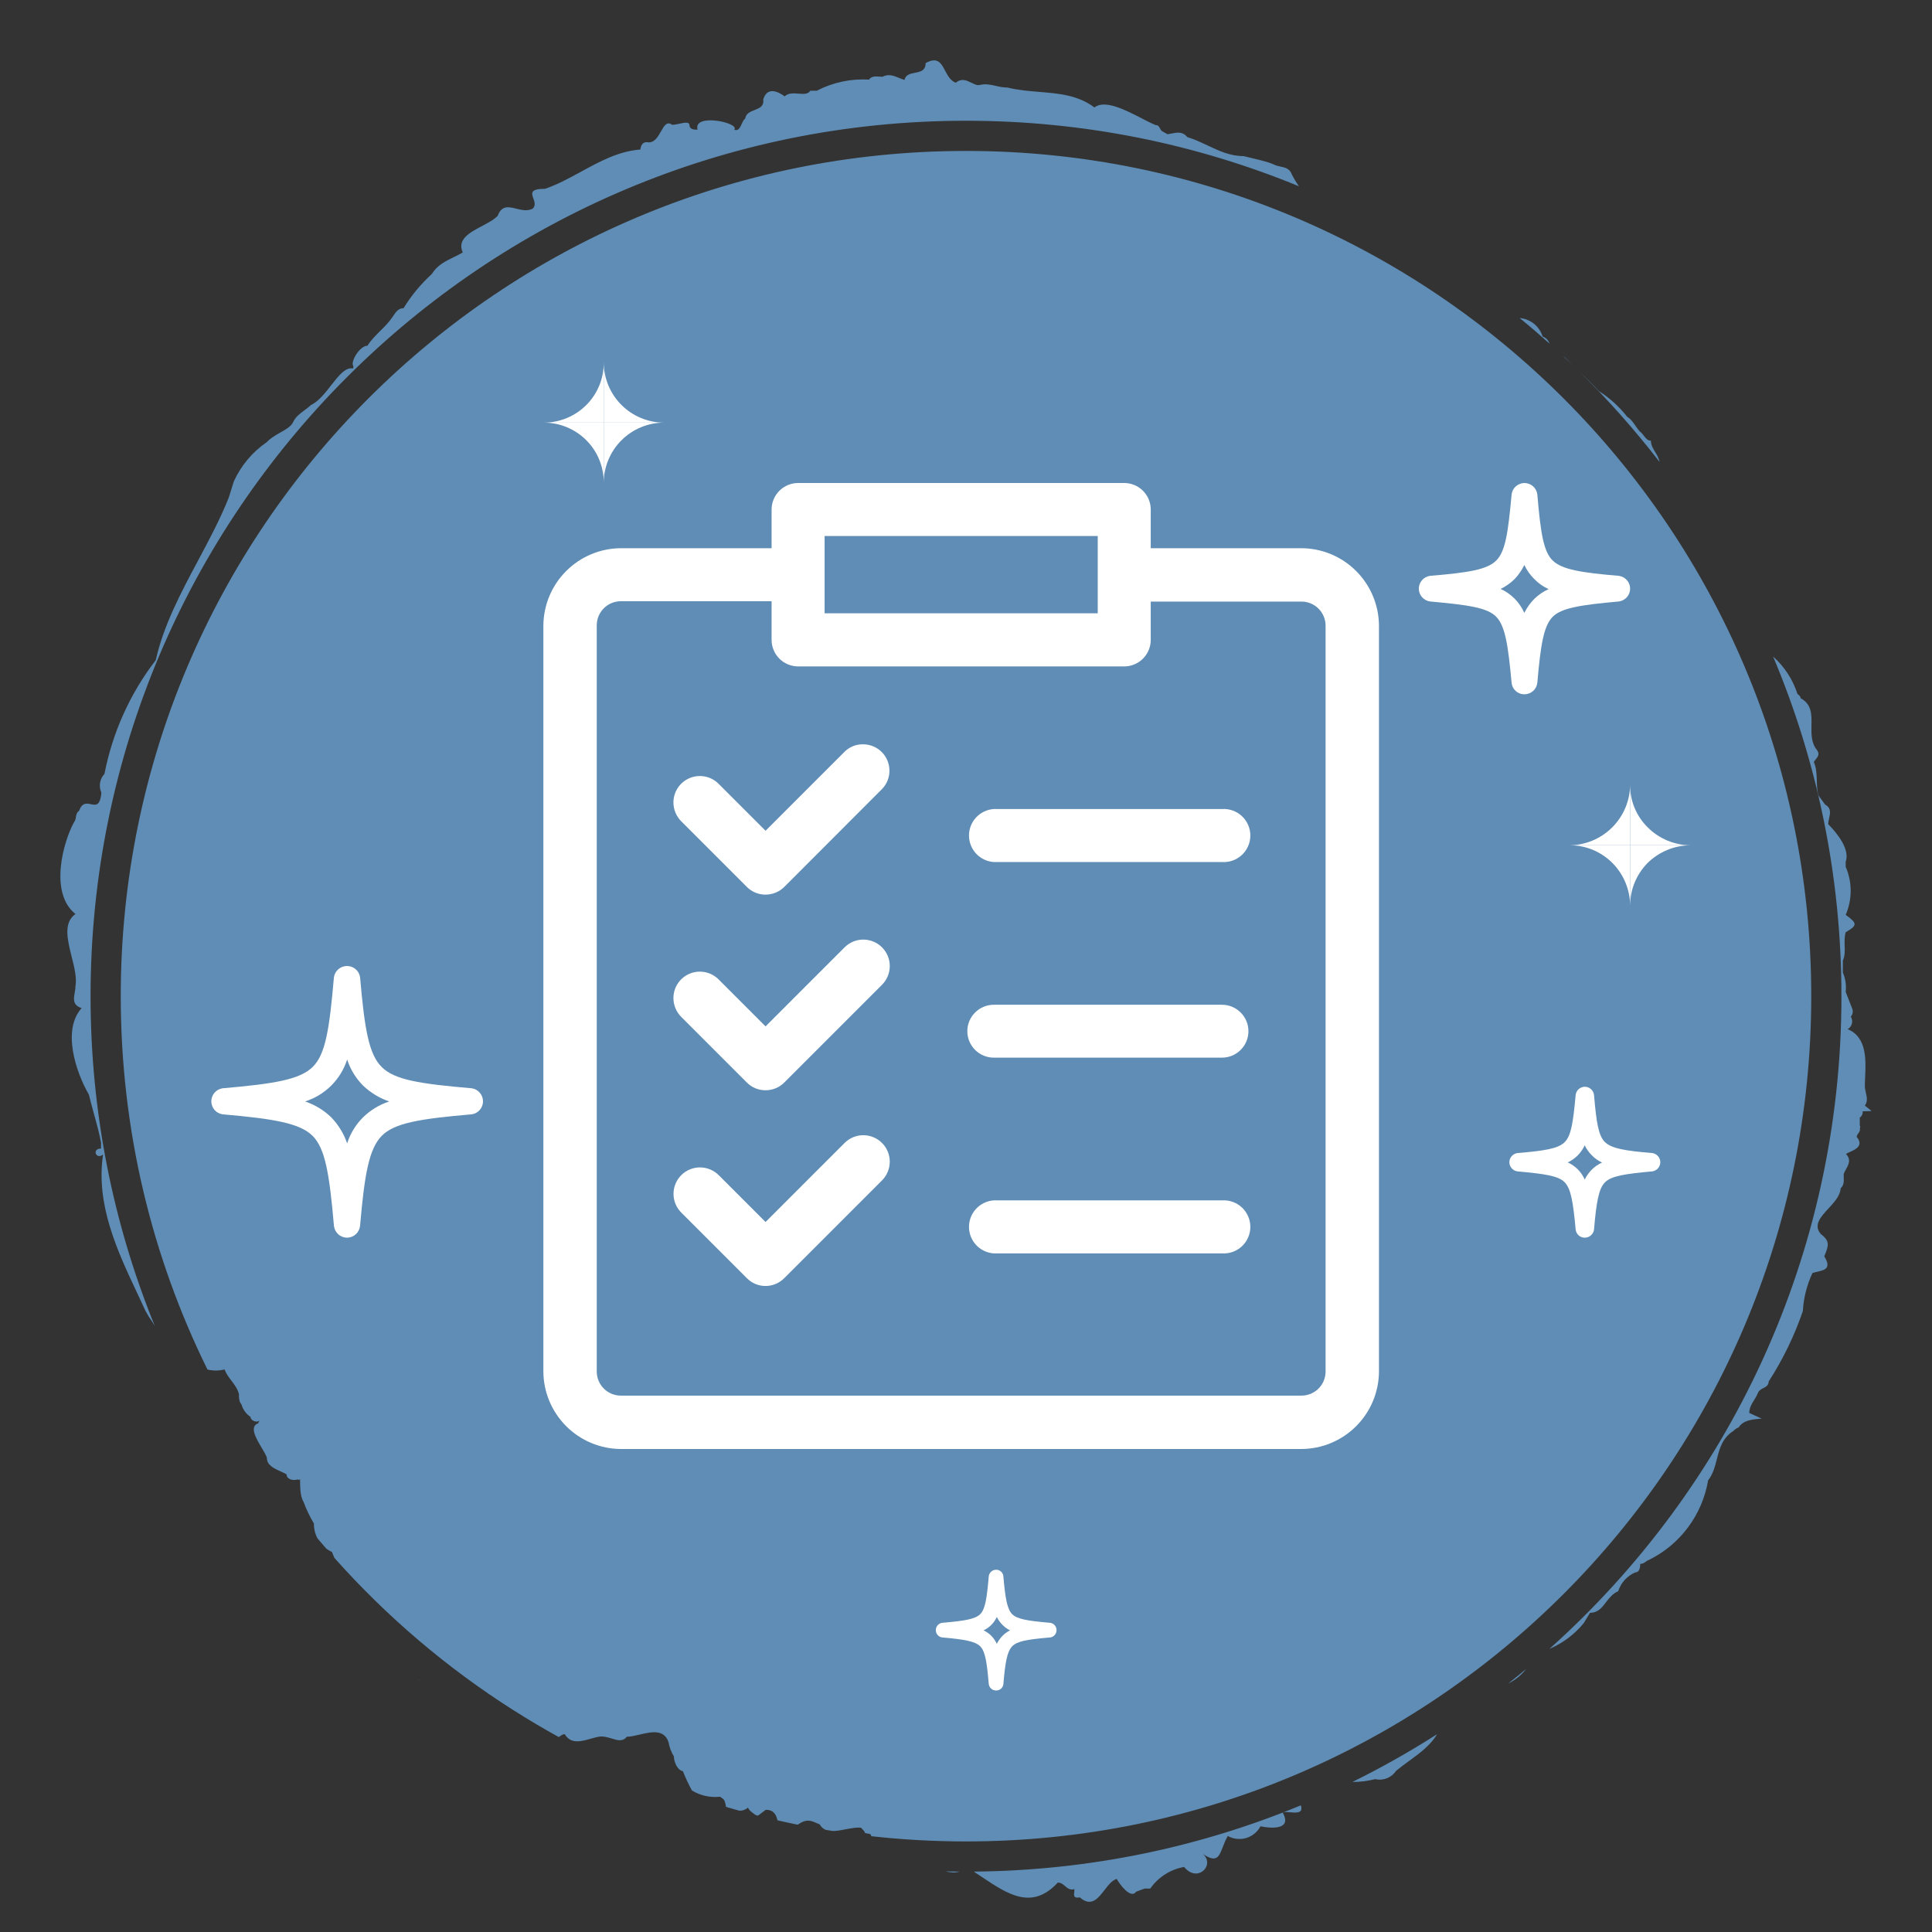
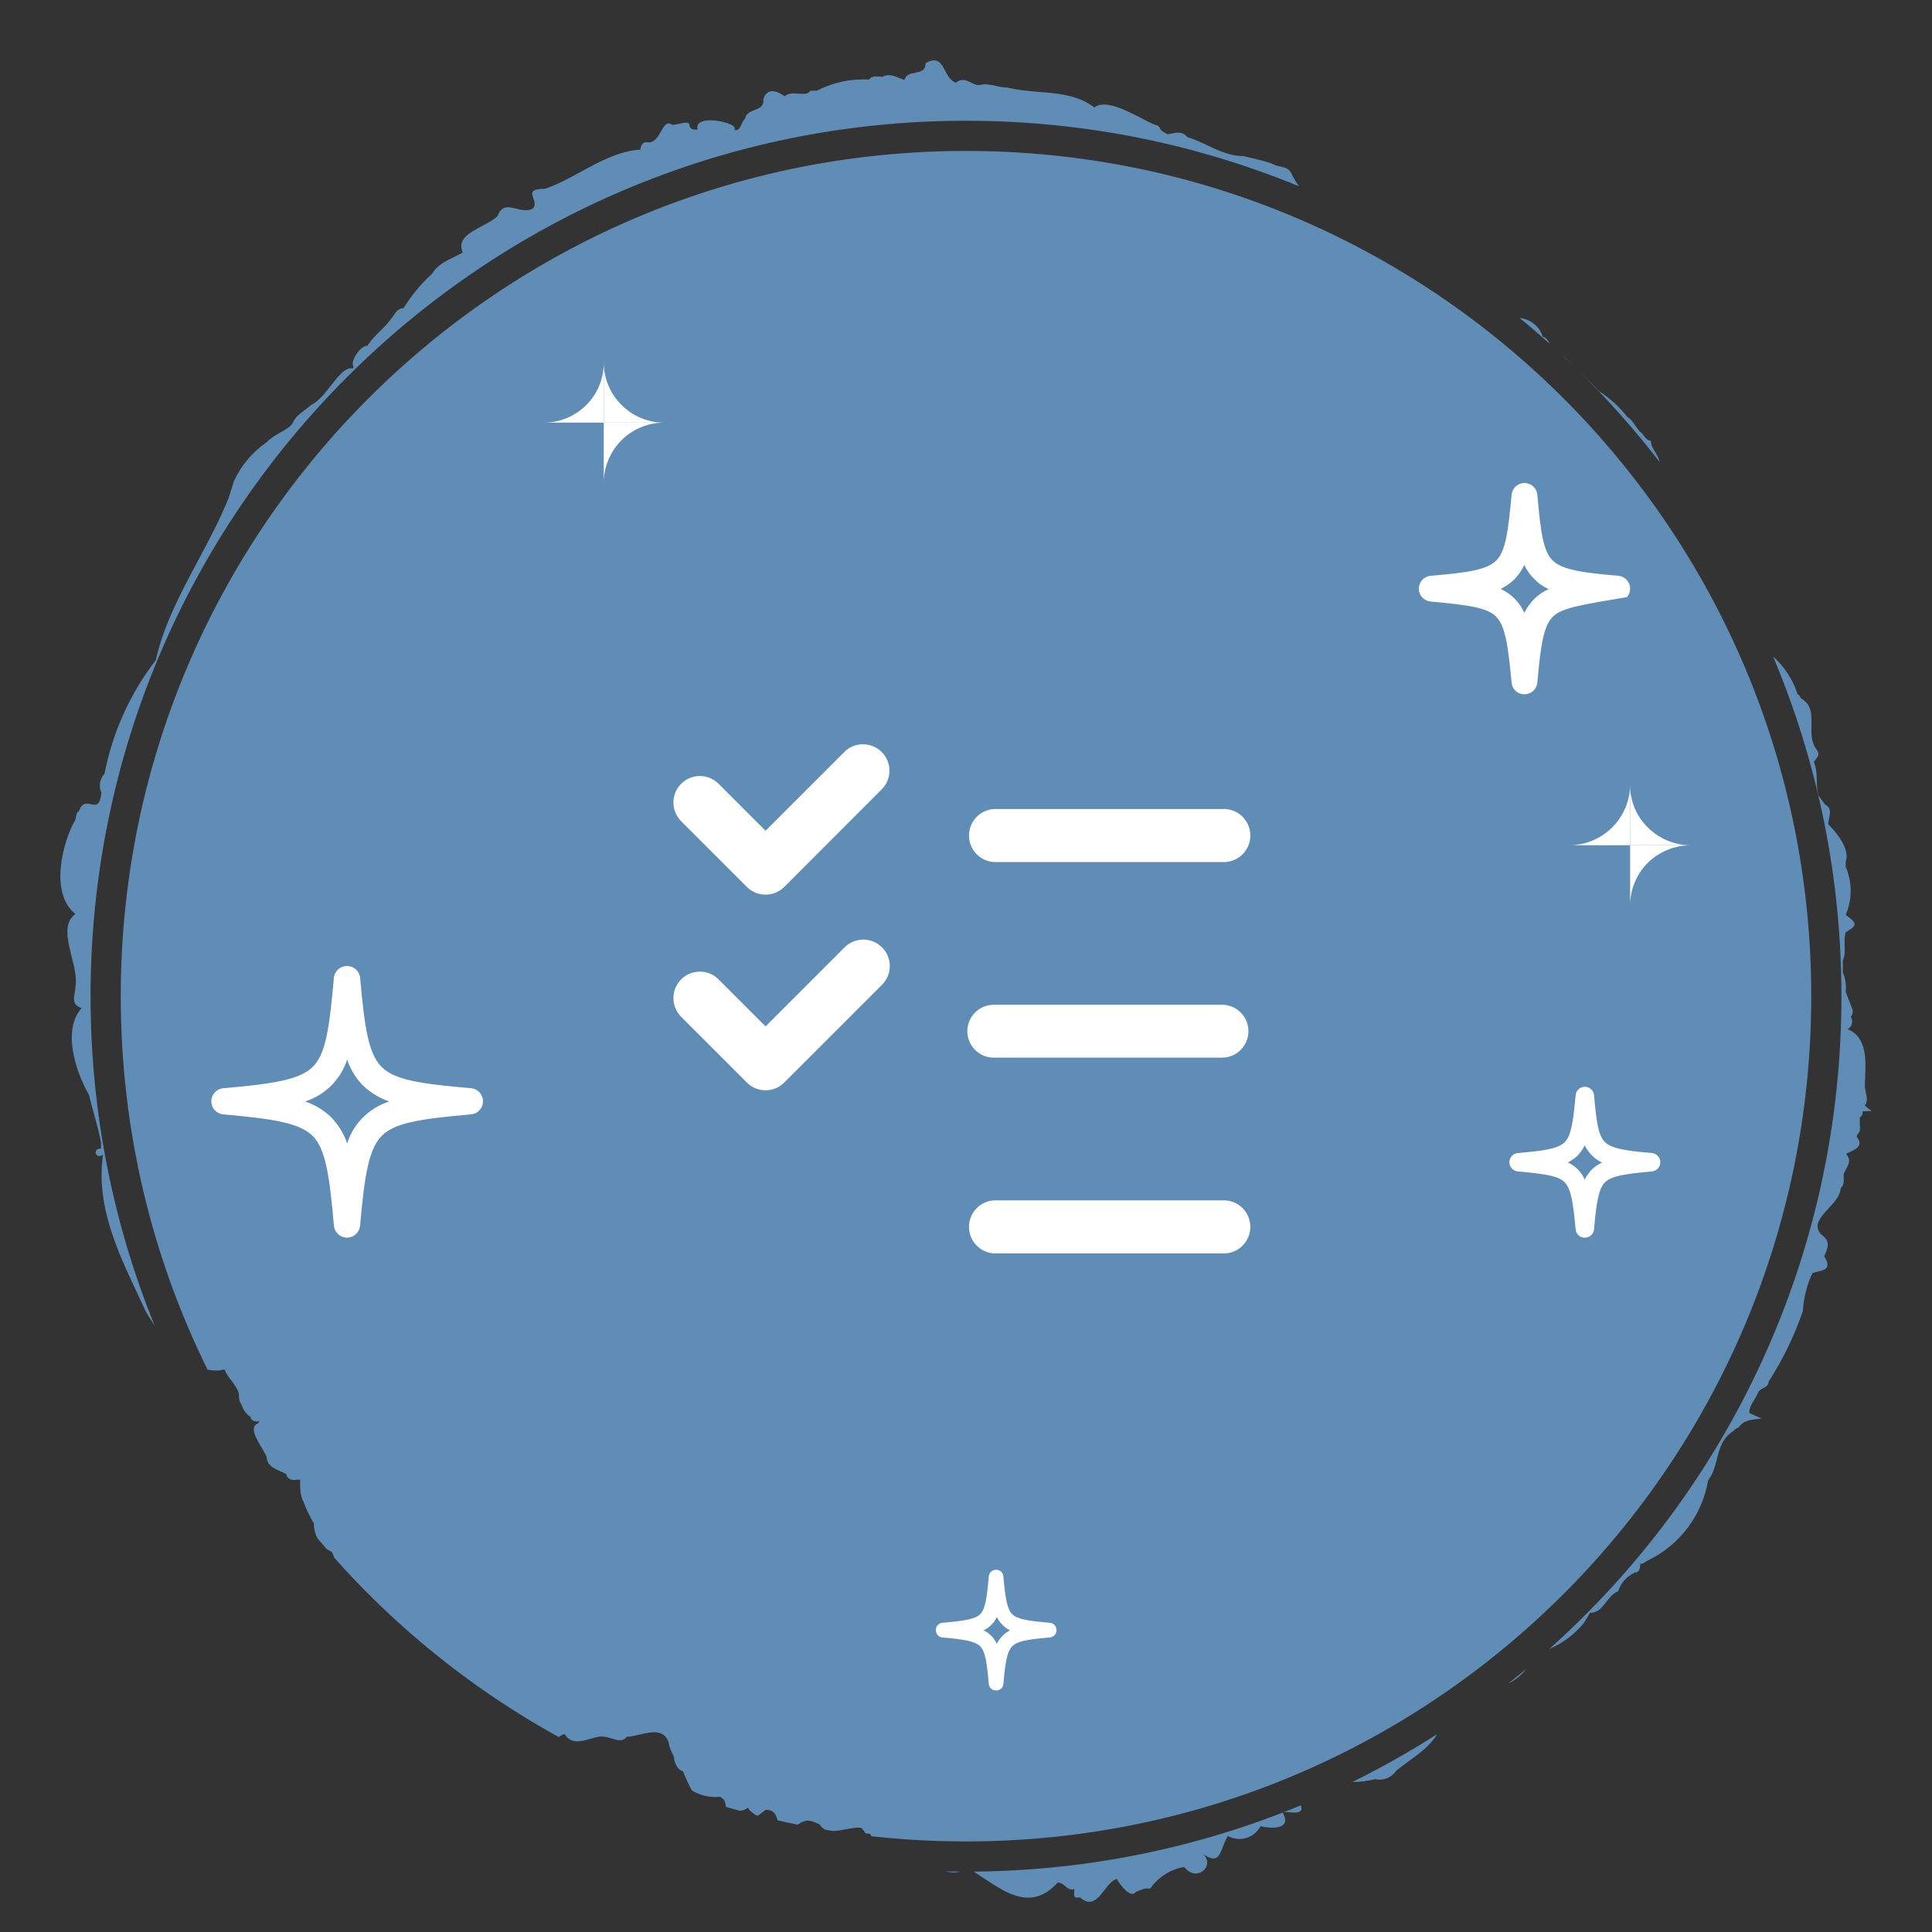
<svg xmlns="http://www.w3.org/2000/svg" width="64" height="64" viewBox="0 0 64 64" fill="none">
  <rect x="0" y="0" width="64" height="64" fill="#333333" stroke="none" />
  <path fill-rule="evenodd" clip-rule="evenodd" d="M61.776 36.625L62 36.804L61.701 36.814C61.707 36.854 61.702 36.895 61.685 36.931C61.669 36.968 61.642 36.999 61.608 37.021V37.294C61.618 37.306 61.623 37.321 61.623 37.336C61.623 37.352 61.618 37.367 61.608 37.379C61.629 37.448 61.593 37.496 61.559 37.543C61.532 37.58 61.505 37.616 61.505 37.661C61.748 37.951 61.468 38.077 61.274 38.163C61.223 38.186 61.178 38.206 61.15 38.226C61.328 38.413 61.24 38.572 61.151 38.734C61.123 38.784 61.096 38.834 61.075 38.886C61.073 38.924 61.075 38.964 61.076 39.004C61.081 39.13 61.086 39.258 60.973 39.366C60.961 39.609 60.761 39.826 60.569 40.034C60.308 40.317 60.061 40.584 60.319 40.882C60.637 41.117 60.571 41.278 60.431 41.617C60.679 42.018 60.444 42.072 60.206 42.127C60.148 42.14 60.09 42.154 60.039 42.172C59.854 42.569 59.746 42.997 59.721 43.434C59.44 44.253 59.061 45.034 58.592 45.76C58.581 45.898 58.5 45.939 58.414 45.982C58.342 46.019 58.266 46.057 58.227 46.156C58.197 46.233 58.153 46.304 58.109 46.376C58.028 46.505 57.947 46.636 57.947 46.806L58.358 46.994C58.003 47.022 57.751 47.05 57.593 47.286C57.528 47.309 57.47 47.348 57.424 47.399C57.052 47.636 56.962 47.987 56.873 48.337C56.809 48.584 56.746 48.831 56.584 49.038C56.488 49.602 56.26 50.136 55.919 50.594C55.578 51.053 55.134 51.423 54.623 51.674C54.579 51.689 54.546 51.713 54.514 51.736C54.465 51.772 54.418 51.806 54.334 51.806C54.334 51.938 54.306 52.089 54.166 52.089C54.034 52.147 53.916 52.232 53.819 52.339C53.723 52.446 53.65 52.573 53.605 52.71C53.421 52.789 53.309 52.936 53.201 53.076C53.063 53.257 52.934 53.426 52.671 53.426L52.466 53.765C52.159 54.14 51.768 54.434 51.326 54.622C57.263 49.312 61 41.592 61 33C61 29.01 60.194 25.208 58.736 21.748C59.11 22.081 59.389 22.509 59.544 22.989C59.548 22.992 59.553 22.996 59.557 22.999C59.601 23.034 59.647 23.07 59.647 23.13C60.02 23.328 60.014 23.671 60.007 24.028C60.002 24.314 59.997 24.609 60.188 24.844C60.289 24.982 60.218 25.069 60.146 25.158C60.124 25.185 60.103 25.211 60.086 25.239C60.172 25.445 60.178 25.654 60.184 25.86C60.189 26.03 60.194 26.198 60.245 26.36L60.459 26.652C60.668 26.768 60.629 26.942 60.591 27.111C60.577 27.177 60.562 27.242 60.562 27.302C60.861 27.603 61.29 28.14 61.141 28.545V28.715C61.25 28.966 61.306 29.236 61.306 29.51C61.306 29.784 61.25 30.055 61.141 30.306C61.533 30.589 61.533 30.655 61.141 30.881C61.098 31.033 61.102 31.184 61.107 31.33C61.112 31.5 61.118 31.666 61.047 31.822V32.218C61.134 32.419 61.166 32.64 61.141 32.858L61.365 33.433C61.377 33.475 61.379 33.52 61.369 33.563C61.359 33.606 61.339 33.645 61.309 33.678C61.331 33.711 61.345 33.749 61.352 33.788C61.358 33.828 61.357 33.868 61.347 33.907C61.337 33.946 61.32 33.983 61.296 34.014C61.272 34.046 61.241 34.073 61.206 34.092C61.845 34.355 61.811 35.108 61.785 35.681C61.78 35.787 61.776 35.886 61.776 35.975C61.776 36.048 61.792 36.121 61.809 36.194C61.842 36.341 61.876 36.487 61.776 36.625ZM54.972 15.298C54.954 15.179 54.892 15.078 54.831 14.977C54.76 14.86 54.688 14.743 54.688 14.598C54.578 14.598 54.515 14.514 54.452 14.431C54.413 14.38 54.374 14.329 54.324 14.296C54.268 14.236 54.221 14.168 54.175 14.101C54.097 13.989 54.021 13.877 53.904 13.807C53.642 13.473 53.327 13.187 52.97 12.959C52.763 12.739 52.543 12.525 52.321 12.31C53.271 13.244 54.157 14.242 54.972 15.298ZM52.09 12.086C52.009 12.007 51.929 11.928 51.85 11.848L51.771 11.784C51.878 11.884 51.984 11.985 52.09 12.086ZM51.338 11.388C51.287 11.284 51.232 11.189 51.103 11.151C51.043 10.955 50.916 10.786 50.746 10.674C50.624 10.594 50.484 10.547 50.341 10.535C50.68 10.812 51.012 11.097 51.338 11.388ZM43.031 6.171C42.94 6.046 42.86 5.913 42.792 5.774C42.722 5.583 42.572 5.551 42.419 5.518C42.345 5.503 42.27 5.487 42.204 5.453C42.047 5.375 41.762 5.307 41.469 5.237C41.377 5.215 41.285 5.193 41.195 5.171C40.751 5.171 40.389 5 40.013 4.823C39.796 4.72 39.573 4.616 39.328 4.54C39.177 4.35 38.99 4.387 38.806 4.423C38.761 4.432 38.717 4.44 38.674 4.446L38.506 4.352C38.468 4.332 38.447 4.293 38.426 4.254C38.395 4.196 38.365 4.139 38.282 4.144C38.154 4.093 37.998 4.012 37.827 3.924C37.283 3.643 36.596 3.288 36.255 3.56C35.708 3.15 35.082 3.098 34.434 3.045C34.086 3.016 33.731 2.987 33.379 2.901C33.237 2.901 33.111 2.873 32.988 2.845C32.812 2.805 32.644 2.767 32.446 2.817H32.361C32.298 2.799 32.237 2.769 32.177 2.74C32.013 2.661 31.852 2.583 31.661 2.741C31.485 2.674 31.393 2.502 31.308 2.341C31.176 2.092 31.058 1.869 30.662 2.091C30.662 2.343 30.487 2.377 30.31 2.411C30.156 2.441 30.001 2.471 29.962 2.647C29.902 2.63 29.843 2.606 29.783 2.581C29.61 2.51 29.435 2.438 29.233 2.543C29.202 2.543 29.169 2.541 29.134 2.538C29.006 2.529 28.866 2.518 28.785 2.638C28.187 2.601 27.59 2.728 27.058 3.005H26.843C26.768 3.128 26.613 3.115 26.448 3.102C26.284 3.09 26.109 3.076 25.993 3.193C25.638 2.93 25.377 2.967 25.283 3.297C25.313 3.522 25.158 3.582 24.998 3.645C24.857 3.699 24.712 3.756 24.686 3.928C24.637 3.959 24.604 4.032 24.57 4.105C24.514 4.228 24.456 4.354 24.322 4.295C24.527 4.069 22.949 3.73 23.108 4.295C22.986 4.295 22.846 4.295 22.837 4.135C22.831 4.029 22.668 4.063 22.503 4.099C22.418 4.117 22.333 4.135 22.267 4.135C22.092 4.005 22.001 4.166 21.896 4.352C21.789 4.542 21.668 4.757 21.427 4.709C21.277 4.709 21.231 4.822 21.212 4.954C20.495 5.006 19.866 5.35 19.244 5.69C18.852 5.903 18.463 6.116 18.056 6.254C17.555 6.254 17.607 6.401 17.668 6.574C17.708 6.687 17.752 6.812 17.645 6.913C17.468 7.002 17.279 6.956 17.101 6.912C16.848 6.85 16.619 6.794 16.487 7.149C16.367 7.276 16.169 7.38 15.968 7.487C15.558 7.704 15.135 7.928 15.329 8.363C15.23 8.422 15.127 8.472 15.025 8.522C14.753 8.654 14.485 8.784 14.302 9.079C13.94 9.41 13.625 9.79 13.368 10.209C13.198 10.209 13.112 10.337 13.032 10.457C13.019 10.475 13.007 10.493 12.995 10.511C12.878 10.683 12.735 10.825 12.593 10.965C12.44 11.117 12.289 11.267 12.173 11.452C11.921 11.452 11.613 11.97 11.697 12.112C11.708 12.142 11.708 12.175 11.697 12.206C11.445 12.154 11.219 12.444 10.972 12.76C10.769 13.02 10.552 13.298 10.296 13.421C10.231 13.483 10.157 13.538 10.083 13.592C9.936 13.701 9.789 13.81 9.708 13.986C9.642 14.127 9.477 14.22 9.295 14.323C9.138 14.411 8.969 14.506 8.839 14.645C8.364 14.97 7.987 15.419 7.747 15.944L7.579 16.481C7.301 17.182 6.934 17.87 6.565 18.562C5.992 19.635 5.416 20.717 5.16 21.868C4.309 22.973 3.727 24.263 3.461 25.635C3.384 25.717 3.334 25.819 3.315 25.93C3.297 26.041 3.312 26.154 3.358 26.257C3.318 26.705 3.171 26.674 3.011 26.64C2.871 26.61 2.72 26.579 2.62 26.859C2.541 26.912 2.528 26.992 2.514 27.07C2.503 27.131 2.493 27.191 2.452 27.236C2.097 27.886 1.621 29.572 2.499 30.278C2.093 30.566 2.233 31.126 2.372 31.685C2.461 32.04 2.55 32.394 2.499 32.679C2.499 32.748 2.486 32.819 2.474 32.889C2.438 33.097 2.403 33.296 2.704 33.395C2.051 34.12 2.508 35.505 2.947 36.267C2.996 36.479 3.055 36.693 3.115 36.907C3.203 37.226 3.293 37.547 3.349 37.868C3.344 37.928 3.344 37.988 3.349 38.047C3.031 38.047 3.18 38.433 3.414 38.245C3.167 39.907 3.887 41.438 4.56 42.868C4.65 43.059 4.738 43.247 4.824 43.434L4.927 43.613C4.996 43.707 5.063 43.813 5.128 43.925C3.756 40.553 3 36.865 3 33C3 16.984 15.984 4 32 4C35.905 4 39.63 4.772 43.031 6.171ZM10.515 50.957C10.437 50.807 10.396 50.639 10.399 50.469C10.261 50.239 10.145 49.996 10.053 49.744C9.941 49.574 9.941 49.235 9.941 49.009C9.928 49.016 9.914 49.019 9.899 49.019C9.884 49.019 9.87 49.016 9.857 49.009C9.717 49.056 9.493 49.009 9.493 48.84C9.431 48.804 9.361 48.772 9.291 48.741C9.067 48.639 8.839 48.535 8.839 48.284C8.811 48.201 8.744 48.088 8.671 47.964C8.48 47.643 8.249 47.254 8.559 47.145C8.559 47.099 8.603 47.063 8.6 47.06C8.599 47.058 8.589 47.064 8.559 47.079C8.466 47.126 8.298 47.041 8.298 46.937C8.153 46.839 8.047 46.692 7.999 46.523C7.915 46.429 7.915 46.297 7.915 46.175C7.865 45.998 7.763 45.864 7.663 45.732C7.576 45.618 7.49 45.504 7.439 45.365C7.28 45.406 7.116 45.413 6.955 45.385C6.927 45.381 6.9 45.375 6.873 45.368C5.033 41.639 4 37.44 4 33C4 17.536 16.536 5 32 5C47.464 5 60 17.536 60 33C60 48.464 47.464 61 32 61C30.938 61 29.889 60.941 28.858 60.826C28.862 60.754 28.802 60.747 28.744 60.74C28.689 60.733 28.636 60.727 28.636 60.668L28.523 60.546C28.375 60.53 28.199 60.563 28.021 60.597C27.873 60.626 27.725 60.654 27.59 60.655C27.512 60.642 27.434 60.63 27.356 60.617C27.273 60.584 27.203 60.526 27.151 60.433L26.945 60.348C26.723 60.259 26.575 60.347 26.423 60.445C26.2 60.4 25.978 60.352 25.757 60.301C25.71 60.13 25.647 59.952 25.367 59.952L25.109 60.146C25.082 60.139 25.056 60.132 25.029 60.125C25.006 60.107 24.983 60.089 24.959 60.072C24.883 60.017 24.809 59.963 24.779 59.877C24.737 59.915 24.689 59.943 24.636 59.961C24.589 59.977 24.54 59.984 24.492 59.982C24.344 59.941 24.197 59.899 24.051 59.856C24.049 59.845 24.047 59.835 24.045 59.825C24.027 59.732 24.008 59.64 23.957 59.594L23.855 59.519C23.529 59.555 23.201 59.482 22.921 59.312C22.808 59.105 22.708 58.891 22.622 58.672C22.445 58.643 22.323 58.37 22.323 58.182C22.234 58.038 22.174 57.878 22.146 57.711C21.998 57.271 21.57 57.371 21.182 57.462C21.03 57.498 20.884 57.532 20.764 57.532C20.627 57.703 20.458 57.651 20.266 57.592C20.131 57.55 19.985 57.505 19.83 57.532C19.748 57.547 19.66 57.572 19.57 57.597C19.251 57.688 18.906 57.785 18.709 57.447C18.65 57.444 18.596 57.483 18.541 57.522C18.531 57.529 18.521 57.536 18.511 57.543C18.018 57.271 17.533 56.985 17.059 56.684C17.044 56.674 17.029 56.664 17.013 56.656C14.805 55.254 12.807 53.552 11.076 51.606C11.049 51.539 11.024 51.473 10.996 51.411C10.929 51.38 10.865 51.343 10.806 51.298C10.708 51.185 10.611 51.071 10.515 50.957ZM13.836 55.608C13.864 55.636 13.894 55.66 13.927 55.681C13.897 55.657 13.866 55.633 13.836 55.608ZM31.323 61.992C31.482 62.03 31.638 62.044 31.788 61.999C31.633 61.998 31.478 61.996 31.323 61.992ZM32.264 61.999L32.324 62.043C32.395 62.09 32.466 62.137 32.536 62.184C33.389 62.753 34.187 63.286 35.041 62.363C35.146 62.363 35.215 62.422 35.283 62.48C35.367 62.552 35.449 62.621 35.592 62.58C35.592 62.613 35.589 62.646 35.585 62.677C35.572 62.797 35.562 62.89 35.77 62.853C36.144 63.182 36.367 62.895 36.588 62.611C36.714 62.447 36.84 62.285 36.993 62.241C37.096 62.429 37.46 62.919 37.637 62.665L37.917 62.561H38.104C38.369 62.182 38.772 61.925 39.225 61.845C39.666 62.387 40.26 61.787 39.853 61.419C40.301 61.717 40.38 61.513 40.505 61.188C40.549 61.074 40.599 60.946 40.672 60.819C40.764 60.87 40.865 60.903 40.969 60.914C41.074 60.926 41.179 60.916 41.28 60.887C41.381 60.857 41.475 60.807 41.556 60.741C41.638 60.674 41.706 60.592 41.755 60.499C42.11 60.574 42.811 60.621 42.493 60.047C42.543 60.018 42.641 60.026 42.745 60.035C42.951 60.052 43.18 60.071 43.091 59.804C39.751 61.187 36.096 61.965 32.264 61.999ZM44.802 59.029C45.055 59.031 45.309 59 45.556 58.935C45.685 58.966 45.82 58.956 45.944 58.907C46.067 58.858 46.173 58.773 46.247 58.662C46.376 58.554 46.519 58.449 46.665 58.343C47.022 58.083 47.394 57.812 47.603 57.449C46.702 58.025 45.767 58.553 44.802 59.029ZM49.959 55.772C50.043 55.73 50.124 55.682 50.201 55.626C50.336 55.53 50.456 55.415 50.558 55.285C50.361 55.45 50.161 55.612 49.959 55.772Z" fill="#5F8DB5" />
-   <path d="M20.568 48C19.888 47.997 19.236 47.725 18.756 47.244C18.275 46.764 18.003 46.112 18 45.432V20.728C18.003 20.048 18.275 19.396 18.756 18.916C19.236 18.435 19.888 18.163 20.568 18.16H25.56V16.876C25.561 16.643 25.654 16.421 25.819 16.256C25.984 16.092 26.207 16 26.44 16H37.24C37.473 16 37.696 16.092 37.861 16.256C38.026 16.421 38.119 16.643 38.12 16.876V18.16H43.112C43.792 18.163 44.444 18.435 44.924 18.916C45.405 19.396 45.677 20.048 45.68 20.728V45.432C45.677 46.112 45.405 46.764 44.924 47.244C44.444 47.725 43.792 47.997 43.112 48H20.568ZM20.568 19.916C20.356 19.916 20.152 20 20.002 20.15C19.852 20.3 19.768 20.504 19.768 20.716V45.432C19.768 45.644 19.852 45.848 20.002 45.998C20.152 46.148 20.356 46.232 20.568 46.232H43.112C43.324 46.232 43.528 46.148 43.678 45.998C43.828 45.848 43.912 45.644 43.912 45.432V20.728C43.912 20.516 43.828 20.312 43.678 20.162C43.528 20.012 43.324 19.928 43.112 19.928H38.12V21.2C38.119 21.433 38.026 21.655 37.861 21.82C37.696 21.984 37.473 22.076 37.24 22.076H26.44C26.207 22.076 25.984 21.984 25.819 21.82C25.654 21.655 25.561 21.433 25.56 21.2V19.916H20.568ZM27.316 20.316H36.364V17.756H27.316V20.316Z" fill="white" />
  <path d="M25.36 29.636C25.245 29.636 25.131 29.614 25.024 29.57C24.918 29.526 24.821 29.462 24.74 29.38L22.58 27.22C22.493 27.136 22.424 27.035 22.377 26.924C22.33 26.813 22.307 26.693 22.308 26.572C22.31 26.398 22.364 26.229 22.462 26.086C22.561 25.942 22.7 25.832 22.862 25.768C23.024 25.704 23.201 25.69 23.371 25.727C23.541 25.764 23.696 25.851 23.816 25.976L25.36 27.52L27.98 24.9C28.06 24.821 28.155 24.759 28.259 24.717C28.364 24.675 28.476 24.654 28.588 24.656C28.818 24.655 29.039 24.745 29.203 24.906C29.367 25.067 29.461 25.286 29.464 25.516C29.466 25.631 29.446 25.746 29.403 25.853C29.36 25.96 29.297 26.058 29.216 26.14L25.98 29.38C25.815 29.544 25.592 29.635 25.36 29.636Z" fill="white" />
  <path d="M32.92 28.556C32.697 28.541 32.489 28.442 32.336 28.279C32.184 28.116 32.099 27.901 32.099 27.678C32.099 27.455 32.184 27.24 32.336 27.077C32.489 26.914 32.697 26.815 32.92 26.8H40.48C40.6 26.792 40.721 26.809 40.834 26.849C40.948 26.889 41.052 26.953 41.14 27.035C41.228 27.117 41.298 27.217 41.346 27.328C41.395 27.438 41.419 27.557 41.419 27.678C41.419 27.799 41.395 27.918 41.346 28.028C41.298 28.139 41.228 28.239 41.14 28.321C41.052 28.403 40.948 28.467 40.834 28.507C40.721 28.547 40.6 28.564 40.48 28.556H32.92Z" fill="white" />
  <path d="M25.36 36.116C25.245 36.117 25.13 36.095 25.024 36.051C24.917 36.007 24.821 35.942 24.74 35.86L22.58 33.7C22.493 33.616 22.424 33.516 22.377 33.404C22.33 33.293 22.307 33.173 22.308 33.052C22.31 32.878 22.364 32.709 22.462 32.566C22.561 32.422 22.7 32.312 22.862 32.248C23.024 32.184 23.201 32.17 23.371 32.207C23.541 32.244 23.696 32.331 23.816 32.456L25.36 34L27.98 31.38C28.145 31.216 28.368 31.124 28.601 31.125C28.833 31.126 29.056 31.219 29.22 31.384C29.384 31.549 29.476 31.772 29.475 32.005C29.474 32.237 29.381 32.46 29.216 32.624L25.98 35.86C25.899 35.942 25.802 36.006 25.696 36.05C25.589 36.094 25.475 36.117 25.36 36.116Z" fill="white" />
  <path d="M32.92 35.036C32.688 35.036 32.465 34.944 32.301 34.779C32.136 34.615 32.044 34.392 32.044 34.16C32.044 33.928 32.136 33.705 32.301 33.541C32.465 33.376 32.688 33.284 32.92 33.284H40.48C40.712 33.284 40.935 33.376 41.099 33.541C41.264 33.705 41.356 33.928 41.356 34.16C41.356 34.392 41.264 34.615 41.099 34.779C40.935 34.944 40.712 35.036 40.48 35.036H32.92Z" fill="white" />
-   <path d="M25.36 42.6C25.244 42.6 25.13 42.578 25.023 42.533C24.917 42.488 24.821 42.423 24.74 42.34L22.58 40.18C22.495 40.098 22.427 40 22.381 39.892C22.334 39.783 22.311 39.666 22.311 39.548C22.311 39.43 22.334 39.313 22.381 39.205C22.427 39.096 22.495 38.998 22.58 38.916C22.748 38.755 22.973 38.668 23.205 38.672C23.437 38.677 23.658 38.773 23.82 38.94L25.36 40.48L27.98 37.86C28.145 37.696 28.368 37.604 28.601 37.605C28.833 37.606 29.056 37.699 29.22 37.864C29.384 38.029 29.476 38.252 29.475 38.485C29.474 38.717 29.381 38.94 29.216 39.104L25.98 42.34C25.899 42.422 25.802 42.487 25.696 42.532C25.59 42.577 25.475 42.6 25.36 42.6Z" fill="white" />
  <path d="M32.92 41.52C32.697 41.505 32.489 41.406 32.336 41.243C32.184 41.08 32.099 40.865 32.099 40.642C32.099 40.419 32.184 40.204 32.336 40.041C32.489 39.878 32.697 39.779 32.92 39.764H40.48C40.6 39.756 40.721 39.773 40.834 39.813C40.948 39.853 41.052 39.917 41.14 39.999C41.228 40.081 41.298 40.181 41.346 40.292C41.395 40.402 41.419 40.521 41.419 40.642C41.419 40.763 41.395 40.882 41.346 40.992C41.298 41.103 41.228 41.203 41.14 41.285C41.052 41.367 40.948 41.431 40.834 41.471C40.721 41.511 40.6 41.528 40.48 41.52H32.92Z" fill="white" />
  <path d="M10.107 36.487C10.431 36.596 10.727 36.776 10.973 37.013C11.209 37.259 11.389 37.553 11.5 37.876C11.603 37.55 11.784 37.254 12.027 37.013C12.271 36.773 12.568 36.594 12.893 36.487C12.569 36.377 12.274 36.197 12.027 35.961C11.786 35.719 11.605 35.423 11.5 35.098C11.396 35.424 11.215 35.72 10.973 35.961C10.73 36.203 10.434 36.383 10.107 36.487ZM11.5 41C11.39 41 11.285 40.96 11.204 40.886C11.123 40.813 11.072 40.712 11.062 40.603C10.913 38.887 10.774 38.044 10.356 37.628C9.938 37.211 9.093 37.062 7.372 36.913C7.268 36.898 7.174 36.846 7.106 36.767C7.038 36.687 7 36.586 7 36.482C7 36.378 7.038 36.277 7.106 36.198C7.174 36.118 7.268 36.066 7.372 36.051C9.093 35.902 9.928 35.763 10.356 35.346C10.784 34.93 10.913 34.087 11.062 32.371C11.078 32.268 11.13 32.173 11.21 32.105C11.289 32.037 11.39 32 11.495 32C11.6 32 11.701 32.037 11.78 32.105C11.86 32.173 11.912 32.268 11.928 32.371C12.077 34.087 12.216 34.92 12.644 35.346C13.072 35.773 13.897 35.902 15.628 36.051C15.732 36.066 15.826 36.118 15.894 36.198C15.963 36.277 16 36.378 16 36.482C16 36.586 15.963 36.687 15.894 36.767C15.826 36.846 15.732 36.898 15.628 36.913C13.897 37.062 13.062 37.201 12.644 37.628C12.226 38.054 12.077 38.887 11.928 40.603C11.918 40.71 11.869 40.81 11.79 40.883C11.711 40.956 11.608 40.998 11.5 41Z" fill="white" />
-   <path d="M49.701 19.505C50.056 19.664 50.339 19.948 50.495 20.303C50.58 20.131 50.693 19.973 50.828 19.836C50.966 19.703 51.125 19.594 51.299 19.515C51.122 19.435 50.963 19.323 50.828 19.184C50.69 19.049 50.578 18.89 50.495 18.716C50.413 18.888 50.303 19.046 50.172 19.184C50.034 19.319 49.875 19.43 49.701 19.515V19.505ZM50.495 23C50.388 23 50.285 22.96 50.207 22.888C50.129 22.816 50.081 22.716 50.073 22.611C49.956 21.345 49.858 20.732 49.563 20.43C49.269 20.128 48.642 20.04 47.367 19.924C47.265 19.908 47.172 19.857 47.104 19.779C47.037 19.701 47 19.602 47 19.5C47 19.398 47.037 19.299 47.104 19.221C47.172 19.143 47.265 19.092 47.367 19.076C48.642 18.969 49.259 18.872 49.563 18.57C49.867 18.268 49.956 17.665 50.073 16.389C50.083 16.284 50.131 16.186 50.209 16.115C50.287 16.043 50.389 16.002 50.495 16C50.603 16 50.707 16.039 50.787 16.111C50.867 16.183 50.917 16.283 50.927 16.389C51.035 17.665 51.133 18.278 51.437 18.57C51.741 18.862 52.349 18.969 53.633 19.076C53.735 19.092 53.828 19.143 53.896 19.221C53.963 19.299 54 19.398 54 19.5C54 19.602 53.963 19.701 53.896 19.779C53.828 19.857 53.735 19.908 53.633 19.924C52.349 20.04 51.731 20.138 51.437 20.43C51.142 20.722 51.035 21.345 50.927 22.611C50.917 22.717 50.867 22.817 50.787 22.889C50.707 22.961 50.603 23 50.495 23Z" fill="white" />
+   <path d="M49.701 19.505C50.056 19.664 50.339 19.948 50.495 20.303C50.58 20.131 50.693 19.973 50.828 19.836C50.966 19.703 51.125 19.594 51.299 19.515C51.122 19.435 50.963 19.323 50.828 19.184C50.69 19.049 50.578 18.89 50.495 18.716C50.413 18.888 50.303 19.046 50.172 19.184C50.034 19.319 49.875 19.43 49.701 19.515V19.505ZM50.495 23C50.388 23 50.285 22.96 50.207 22.888C50.129 22.816 50.081 22.716 50.073 22.611C49.956 21.345 49.858 20.732 49.563 20.43C49.269 20.128 48.642 20.04 47.367 19.924C47.265 19.908 47.172 19.857 47.104 19.779C47.037 19.701 47 19.602 47 19.5C47 19.398 47.037 19.299 47.104 19.221C47.172 19.143 47.265 19.092 47.367 19.076C48.642 18.969 49.259 18.872 49.563 18.57C49.867 18.268 49.956 17.665 50.073 16.389C50.083 16.284 50.131 16.186 50.209 16.115C50.287 16.043 50.389 16.002 50.495 16C50.603 16 50.707 16.039 50.787 16.111C50.867 16.183 50.917 16.283 50.927 16.389C51.035 17.665 51.133 18.278 51.437 18.57C51.741 18.862 52.349 18.969 53.633 19.076C53.735 19.092 53.828 19.143 53.896 19.221C53.963 19.299 54 19.398 54 19.5C54 19.602 53.963 19.701 53.896 19.779C52.349 20.04 51.731 20.138 51.437 20.43C51.142 20.722 51.035 21.345 50.927 22.611C50.917 22.717 50.867 22.817 50.787 22.889C50.707 22.961 50.603 23 50.495 23Z" fill="white" />
  <path d="M51.929 38.504C52.183 38.617 52.385 38.82 52.496 39.074C52.557 38.95 52.638 38.838 52.735 38.74C52.833 38.645 52.946 38.567 53.071 38.51C52.945 38.454 52.83 38.373 52.735 38.274C52.636 38.178 52.555 38.065 52.496 37.94C52.438 38.063 52.36 38.175 52.265 38.274C52.167 38.37 52.053 38.45 51.929 38.51V38.504ZM52.496 41C52.42 41 52.346 40.972 52.291 40.92C52.235 40.868 52.201 40.797 52.195 40.722C52.111 39.818 52.041 39.38 51.831 39.164C51.621 38.949 51.172 38.886 50.262 38.803C50.189 38.791 50.123 38.755 50.075 38.699C50.026 38.644 50 38.573 50 38.5C50 38.427 50.026 38.356 50.075 38.301C50.123 38.245 50.189 38.209 50.262 38.197C51.172 38.121 51.614 38.051 51.831 37.836C52.048 37.62 52.111 37.189 52.195 36.278C52.202 36.203 52.237 36.133 52.292 36.082C52.348 36.031 52.421 36.001 52.496 36C52.574 36 52.648 36.028 52.705 36.08C52.762 36.131 52.798 36.202 52.805 36.278C52.882 37.189 52.952 37.627 53.169 37.836C53.386 38.044 53.821 38.121 54.738 38.197C54.811 38.209 54.877 38.245 54.925 38.301C54.974 38.356 55 38.427 55 38.5C55 38.573 54.974 38.644 54.925 38.699C54.877 38.755 54.811 38.791 54.738 38.803C53.821 38.886 53.379 38.956 53.169 39.164C52.959 39.373 52.882 39.818 52.805 40.722C52.798 40.798 52.762 40.869 52.705 40.92C52.648 40.972 52.574 41 52.496 41Z" fill="white" />
  <path d="M32.581 54.008C32.677 54.053 32.765 54.114 32.84 54.19C32.913 54.266 32.974 54.354 33.02 54.451C33.071 54.356 33.134 54.268 33.207 54.19C33.281 54.116 33.365 54.055 33.458 54.008C33.365 53.961 33.281 53.9 33.207 53.826C33.132 53.749 33.069 53.661 33.02 53.565C32.976 53.663 32.915 53.751 32.84 53.826C32.765 53.902 32.677 53.963 32.581 54.008ZM32.996 56C32.936 56 32.877 55.978 32.832 55.937C32.787 55.896 32.759 55.839 32.753 55.779C32.691 55.051 32.636 54.703 32.472 54.538C32.307 54.371 31.955 54.308 31.243 54.245C31.178 54.245 31.117 54.219 31.071 54.173C31.026 54.127 31 54.065 31 54C31 53.935 31.026 53.873 31.071 53.827C31.117 53.781 31.178 53.755 31.243 53.755C31.955 53.692 32.307 53.636 32.472 53.47C32.636 53.304 32.691 52.949 32.753 52.229C32.757 52.167 32.785 52.109 32.83 52.066C32.875 52.024 32.934 52 32.996 52C33.027 51.999 33.058 52.004 33.087 52.015C33.115 52.026 33.142 52.043 33.164 52.064C33.187 52.085 33.205 52.111 33.218 52.139C33.231 52.168 33.238 52.198 33.239 52.229C33.301 52.949 33.364 53.304 33.528 53.47C33.693 53.636 34.037 53.692 34.757 53.755C34.822 53.755 34.883 53.781 34.929 53.827C34.974 53.873 35 53.935 35 54C35 54.065 34.974 54.127 34.929 54.173C34.883 54.219 34.822 54.245 34.757 54.245C34.037 54.308 33.693 54.364 33.528 54.538C33.364 54.711 33.301 55.051 33.239 55.779C33.235 55.84 33.207 55.898 33.162 55.939C33.117 55.98 33.057 56.002 32.996 56Z" fill="white" />
-   <path d="M52 28C52.528 28 53.035 28.21 53.41 28.585C53.785 28.96 53.997 29.468 54 30V28H52Z" fill="white" />
  <path d="M54 30C53.999 29.737 54.05 29.477 54.151 29.234C54.251 28.991 54.398 28.77 54.583 28.583C54.962 28.213 55.47 28.004 56 28H54V30Z" fill="white" />
  <path d="M54 26C53.994 26.529 53.781 27.034 53.407 27.407C53.034 27.781 52.529 27.994 52 28H54V26Z" fill="white" />
  <path d="M54 26V28H56C55.468 27.997 54.958 27.784 54.583 27.408C54.396 27.224 54.248 27.005 54.148 26.763C54.048 26.521 53.997 26.262 54 26Z" fill="white" />
-   <path d="M18 14C18.264 13.998 18.526 14.049 18.77 14.149C19.014 14.249 19.236 14.397 19.422 14.583C19.608 14.769 19.755 14.99 19.854 15.234C19.953 15.477 20.003 15.738 20 16V14H18Z" fill="white" />
  <path d="M20 16C20 15.47 20.211 14.961 20.586 14.586C20.961 14.211 21.47 14 22 14L20 14V16Z" fill="white" />
  <path d="M20 12C20.003 12.262 19.953 12.523 19.854 12.766C19.755 13.01 19.608 13.231 19.422 13.417C19.236 13.603 19.014 13.751 18.77 13.851C18.526 13.951 18.264 14.002 18 14H20V12Z" fill="white" />
  <path d="M20 12V14L22 14C21.47 14 20.961 13.789 20.586 13.414C20.211 13.039 20 12.53 20 12Z" fill="white" />
</svg>